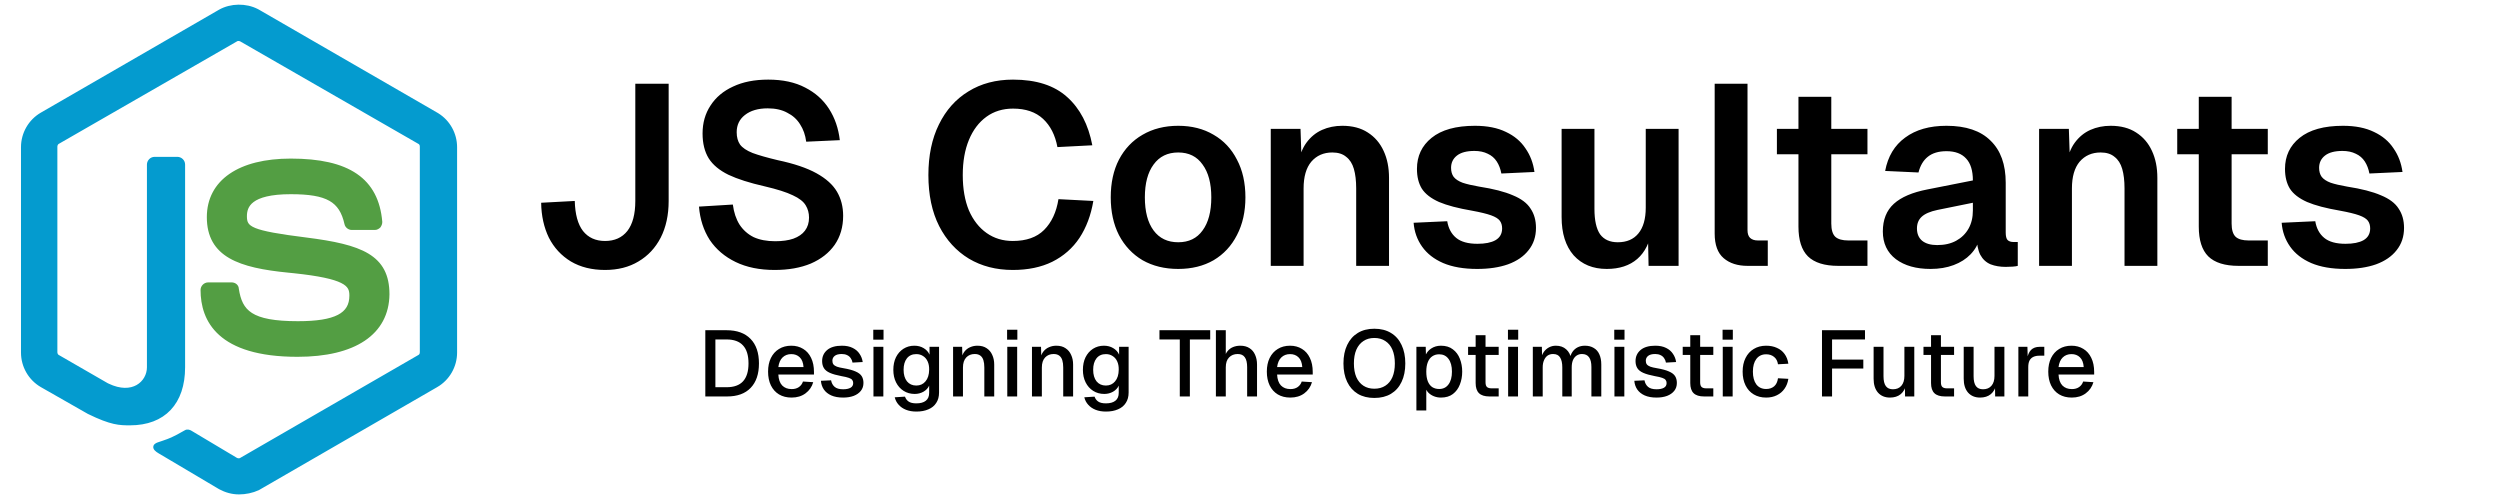
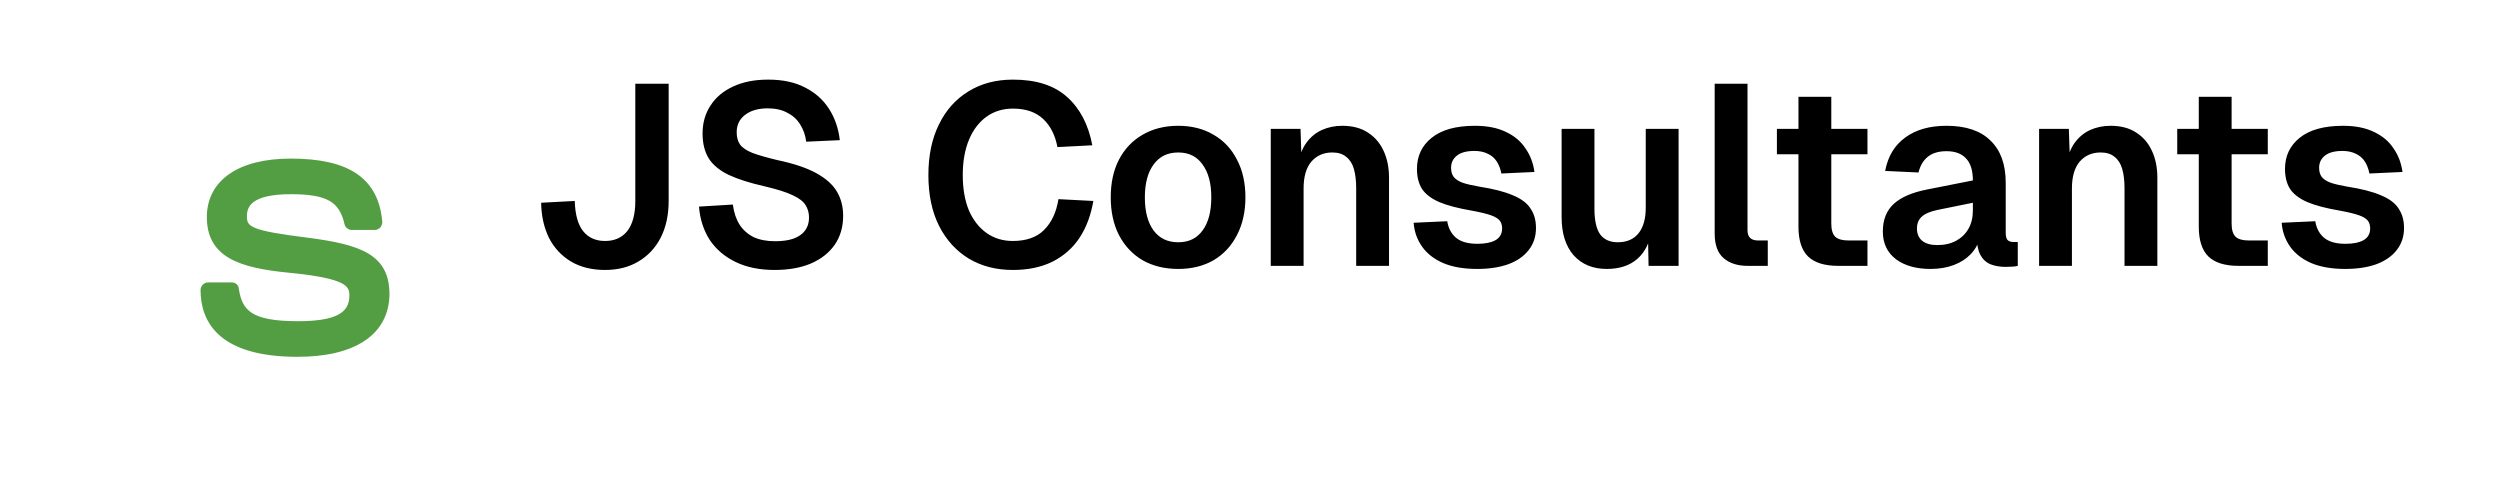
<svg xmlns="http://www.w3.org/2000/svg" width="1072" height="216" viewBox="0 0 1072 216" fill="none">
  <path d="M259.44 115.76C253.793 115.76 248.917 114.55 244.81 112.13C240.703 109.637 237.55 106.227 235.35 101.9C233.223 97.5 232.123 92.513 232.05 86.94L246.46 86.17C246.607 91.89 247.78 96.18 249.98 99.04C252.253 101.9 255.407 103.33 259.44 103.33C263.547 103.33 266.737 101.9 269.01 99.04C271.283 96.107 272.42 91.817 272.42 86.17V35.9H286.72V86.17C286.72 92.183 285.583 97.427 283.31 101.9C281.037 106.3 277.847 109.71 273.74 112.13C269.707 114.55 264.94 115.76 259.44 115.76ZM332.171 115.76C325.717 115.76 320.144 114.623 315.451 112.35C310.757 110.077 307.054 106.923 304.341 102.89C301.701 98.783 300.161 94.017 299.721 88.59L314.241 87.71C314.681 91.083 315.634 93.943 317.101 96.29C318.641 98.637 320.657 100.433 323.151 101.68C325.717 102.853 328.797 103.44 332.391 103.44C335.471 103.44 338.074 103.073 340.201 102.34C342.401 101.533 344.051 100.397 345.151 98.93C346.324 97.39 346.911 95.52 346.911 93.32C346.911 91.34 346.434 89.58 345.481 88.04C344.527 86.427 342.694 84.997 339.981 83.75C337.267 82.43 333.234 81.147 327.881 79.9C321.427 78.433 316.257 76.783 312.371 74.95C308.484 73.043 305.661 70.697 303.901 67.91C302.141 65.05 301.261 61.493 301.261 57.24C301.261 52.693 302.397 48.697 304.671 45.25C306.944 41.73 310.171 39.017 314.351 37.11C318.531 35.13 323.554 34.14 329.421 34.14C335.654 34.14 340.934 35.277 345.261 37.55C349.587 39.75 352.997 42.793 355.491 46.68C357.984 50.567 359.524 55.04 360.111 60.1L345.701 60.76C345.334 57.9 344.454 55.407 343.061 53.28C341.741 51.153 339.907 49.503 337.561 48.33C335.287 47.083 332.501 46.46 329.201 46.46C325.094 46.46 321.831 47.413 319.411 49.32C317.064 51.153 315.891 53.61 315.891 56.69C315.891 58.817 316.367 60.577 317.321 61.97C318.347 63.363 320.144 64.573 322.711 65.6C325.277 66.553 328.871 67.58 333.491 68.68C340.457 70.147 345.994 72.017 350.101 74.29C354.207 76.563 357.141 79.203 358.901 82.21C360.661 85.217 361.541 88.663 361.541 92.55C361.541 97.317 360.331 101.46 357.911 104.98C355.491 108.427 352.081 111.103 347.681 113.01C343.281 114.843 338.111 115.76 332.171 115.76ZM434.283 115.76C427.17 115.76 420.9 114.147 415.473 110.92C410.047 107.62 405.793 102.963 402.713 96.95C399.633 90.863 398.093 83.567 398.093 75.06C398.093 66.7 399.597 59.477 402.603 53.39C405.61 47.23 409.827 42.5 415.253 39.2C420.68 35.827 427.06 34.14 434.393 34.14C444.367 34.14 452.103 36.633 457.603 41.62C463.103 46.533 466.697 53.427 468.383 62.3L453.423 63.07C452.47 57.937 450.417 53.903 447.263 50.97C444.11 48.037 439.82 46.57 434.393 46.57C429.993 46.57 426.18 47.743 422.953 50.09C419.727 52.437 417.233 55.737 415.473 59.99C413.713 64.243 412.833 69.267 412.833 75.06C412.833 80.927 413.713 85.987 415.473 90.24C417.307 94.42 419.837 97.647 423.063 99.92C426.29 102.193 430.03 103.33 434.283 103.33C440.077 103.33 444.55 101.753 447.703 98.6C450.93 95.373 452.983 90.973 453.863 85.4L468.823 86.17C467.797 92.257 465.817 97.537 462.883 102.01C459.95 106.41 456.063 109.82 451.223 112.24C446.457 114.587 440.81 115.76 434.283 115.76ZM505.216 115.32C499.423 115.32 494.326 114.073 489.926 111.58C485.599 109.013 482.226 105.42 479.806 100.8C477.459 96.18 476.286 90.79 476.286 84.63C476.286 78.397 477.459 73.007 479.806 68.46C482.226 63.84 485.599 60.283 489.926 57.79C494.326 55.223 499.423 53.94 505.216 53.94C511.009 53.94 516.069 55.223 520.396 57.79C524.723 60.283 528.059 63.84 530.406 68.46C532.826 73.007 534.036 78.397 534.036 84.63C534.036 90.79 532.826 96.18 530.406 100.8C528.059 105.42 524.723 109.013 520.396 111.58C516.069 114.073 511.009 115.32 505.216 115.32ZM505.216 103.88C509.763 103.88 513.246 102.193 515.666 98.82C518.159 95.447 519.406 90.717 519.406 84.63C519.406 78.617 518.159 73.923 515.666 70.55C513.246 67.103 509.763 65.38 505.216 65.38C500.669 65.38 497.149 67.103 494.656 70.55C492.163 73.923 490.916 78.617 490.916 84.63C490.916 90.717 492.163 95.447 494.656 98.82C497.149 102.193 500.669 103.88 505.216 103.88ZM544.901 114V55.26H557.661L558.211 71.76L556.561 71.1C557.148 66.993 558.358 63.693 560.191 61.2C562.025 58.707 564.261 56.873 566.901 55.7C569.541 54.527 572.438 53.94 575.591 53.94C579.918 53.94 583.548 54.893 586.481 56.8C589.488 58.707 591.761 61.347 593.301 64.72C594.841 68.02 595.611 71.87 595.611 76.27V114H581.531V80.78C581.531 77.48 581.201 74.693 580.541 72.42C579.881 70.147 578.781 68.423 577.241 67.25C575.775 66.003 573.795 65.38 571.301 65.38C567.561 65.38 564.555 66.7 562.281 69.34C560.081 71.98 558.981 75.793 558.981 80.78V114H544.901ZM633.439 115.32C627.646 115.32 622.769 114.477 618.809 112.79C614.922 111.103 611.916 108.757 609.789 105.75C607.662 102.743 606.452 99.333 606.159 95.52L620.569 94.86C621.082 97.94 622.366 100.323 624.419 102.01C626.472 103.697 629.516 104.54 633.549 104.54C636.849 104.54 639.416 104.027 641.249 103C643.156 101.9 644.109 100.213 644.109 97.94C644.109 96.62 643.779 95.52 643.119 94.64C642.459 93.76 641.212 92.99 639.379 92.33C637.546 91.67 634.832 91.01 631.239 90.35C625.226 89.323 620.496 88.077 617.049 86.61C613.602 85.07 611.146 83.163 609.679 80.89C608.286 78.617 607.589 75.793 607.589 72.42C607.589 66.92 609.679 62.483 613.859 59.11C618.112 55.663 624.309 53.94 632.449 53.94C637.729 53.94 642.166 54.82 645.759 56.58C649.352 58.267 652.139 60.613 654.119 63.62C656.172 66.553 657.456 69.927 657.969 73.74L643.779 74.4C643.412 72.42 642.752 70.697 641.799 69.23C640.846 67.763 639.562 66.663 637.949 65.93C636.336 65.123 634.429 64.72 632.229 64.72C628.929 64.72 626.436 65.38 624.749 66.7C623.062 68.02 622.219 69.78 622.219 71.98C622.219 73.52 622.586 74.803 623.319 75.83C624.126 76.857 625.409 77.7 627.169 78.36C628.929 78.947 631.276 79.497 634.209 80.01C640.369 80.963 645.209 82.21 648.729 83.75C652.322 85.217 654.852 87.123 656.319 89.47C657.859 91.743 658.629 94.493 658.629 97.72C658.629 101.46 657.566 104.65 655.439 107.29C653.386 109.93 650.452 111.947 646.639 113.34C642.899 114.66 638.499 115.32 633.439 115.32ZM688.978 115.32C683.038 115.32 678.308 113.377 674.788 109.49C671.341 105.53 669.618 100.067 669.618 93.1V55.26H683.698V89.58C683.698 94.493 684.505 98.123 686.118 100.47C687.805 102.743 690.335 103.88 693.708 103.88C697.521 103.88 700.455 102.633 702.508 100.14C704.635 97.573 705.698 93.87 705.698 89.03V55.26H719.778V114H706.908L706.578 97.83L708.338 98.38C707.458 103.953 705.368 108.17 702.068 111.03C698.768 113.89 694.405 115.32 688.978 115.32ZM749.333 114C745.079 114 741.669 112.9 739.103 110.7C736.536 108.5 735.253 104.98 735.253 100.14V35.9H749.333V98.71C749.333 100.177 749.699 101.277 750.433 102.01C751.239 102.743 752.339 103.11 753.733 103.11H758.023V114H749.333ZM788.226 114C782.36 114 778.033 112.643 775.246 109.93C772.533 107.217 771.176 102.963 771.176 97.17V41.51H785.256V95.85C785.256 98.563 785.843 100.47 787.016 101.57C788.19 102.597 790.023 103.11 792.516 103.11H800.766V114H788.226ZM761.936 66.15V55.26H800.766V66.15H761.936ZM827.82 115.32C821.66 115.32 816.71 113.927 812.97 111.14C809.23 108.28 807.36 104.32 807.36 99.26C807.36 94.2 808.937 90.24 812.09 87.38C815.244 84.52 820.047 82.467 826.5 81.22L845.97 77.37C845.97 73.19 845.017 70.073 843.11 68.02C841.204 65.893 838.38 64.83 834.64 64.83C831.267 64.83 828.59 65.637 826.61 67.25C824.704 68.79 823.384 71.027 822.65 73.96L808.35 73.3C809.524 67.067 812.384 62.3 816.93 59C821.477 55.627 827.38 53.94 834.64 53.94C843 53.94 849.307 56.067 853.56 60.32C857.887 64.5 860.05 70.513 860.05 78.36V99.7C860.05 101.24 860.307 102.303 860.82 102.89C861.407 103.477 862.25 103.77 863.35 103.77H865.22V114C864.78 114.147 864.047 114.257 863.02 114.33C862.067 114.403 861.077 114.44 860.05 114.44C857.63 114.44 855.467 114.073 853.56 113.34C851.654 112.533 850.187 111.177 849.16 109.27C848.134 107.29 847.62 104.613 847.62 101.24L848.83 102.12C848.244 104.687 846.96 106.997 844.98 109.05C843.074 111.03 840.654 112.57 837.72 113.67C834.787 114.77 831.487 115.32 827.82 115.32ZM830.68 105.09C833.834 105.09 836.547 104.467 838.82 103.22C841.094 101.973 842.854 100.25 844.1 98.05C845.347 95.85 845.97 93.247 845.97 90.24V86.94L830.79 90.02C827.637 90.68 825.364 91.67 823.97 92.99C822.65 94.237 821.99 95.887 821.99 97.94C821.99 100.213 822.724 101.973 824.19 103.22C825.73 104.467 827.894 105.09 830.68 105.09ZM874.364 114V55.26H887.124L887.674 71.76L886.024 71.1C886.611 66.993 887.821 63.693 889.654 61.2C891.487 58.707 893.724 56.873 896.364 55.7C899.004 54.527 901.901 53.94 905.054 53.94C909.381 53.94 913.011 54.893 915.944 56.8C918.951 58.707 921.224 61.347 922.764 64.72C924.304 68.02 925.074 71.87 925.074 76.27V114H910.994V80.78C910.994 77.48 910.664 74.693 910.004 72.42C909.344 70.147 908.244 68.423 906.704 67.25C905.237 66.003 903.257 65.38 900.764 65.38C897.024 65.38 894.017 66.7 891.744 69.34C889.544 71.98 888.444 75.793 888.444 80.78V114H874.364ZM959.886 114C954.02 114 949.693 112.643 946.906 109.93C944.193 107.217 942.836 102.963 942.836 97.17V41.51H956.916V95.85C956.916 98.563 957.503 100.47 958.676 101.57C959.85 102.597 961.683 103.11 964.176 103.11H972.426V114H959.886ZM933.596 66.15V55.26H972.426V66.15H933.596ZM1005.66 115.32C999.863 115.32 994.986 114.477 991.026 112.79C987.139 111.103 984.133 108.757 982.006 105.75C979.879 102.743 978.669 99.333 978.376 95.52L992.786 94.86C993.299 97.94 994.583 100.323 996.636 102.01C998.689 103.697 1001.73 104.54 1005.77 104.54C1009.07 104.54 1011.63 104.027 1013.47 103C1015.37 101.9 1016.33 100.213 1016.33 97.94C1016.33 96.62 1016 95.52 1015.34 94.64C1014.68 93.76 1013.43 92.99 1011.6 92.33C1009.76 91.67 1007.05 91.01 1003.46 90.35C997.443 89.323 992.713 88.077 989.266 86.61C985.819 85.07 983.363 83.163 981.896 80.89C980.503 78.617 979.806 75.793 979.806 72.42C979.806 66.92 981.896 62.483 986.076 59.11C990.329 55.663 996.526 53.94 1004.67 53.94C1009.95 53.94 1014.38 54.82 1017.98 56.58C1021.57 58.267 1024.36 60.613 1026.34 63.62C1028.39 66.553 1029.67 69.927 1030.19 73.74L1016 74.4C1015.63 72.42 1014.97 70.697 1014.02 69.23C1013.06 67.763 1011.78 66.663 1010.17 65.93C1008.55 65.123 1006.65 64.72 1004.45 64.72C1001.15 64.72 998.653 65.38 996.966 66.7C995.279 68.02 994.436 69.78 994.436 71.98C994.436 73.52 994.803 74.803 995.536 75.83C996.343 76.857 997.626 77.7 999.386 78.36C1001.15 78.947 1003.49 79.497 1006.43 80.01C1012.59 80.963 1017.43 82.21 1020.95 83.75C1024.54 85.217 1027.07 87.123 1028.54 89.47C1030.08 91.743 1030.85 94.493 1030.85 97.72C1030.85 101.46 1029.78 104.65 1027.66 107.29C1025.6 109.93 1022.67 111.947 1018.86 113.34C1015.12 114.66 1010.72 115.32 1005.66 115.32Z" fill="black" />
-   <path d="M302.44 170V141.6H311.56C316.013 141.6 319.44 142.84 321.84 145.32C324.24 147.773 325.44 151.28 325.44 155.84C325.44 160.373 324.253 163.867 321.88 166.32C319.533 168.773 316.173 170 311.8 170H302.44ZM306.76 166.04H311.56C314.707 166.04 317.053 165.2 318.6 163.52C320.173 161.813 320.96 159.253 320.96 155.84C320.96 152.373 320.173 149.8 318.6 148.12C317.053 146.413 314.707 145.56 311.56 145.56H306.76V166.04ZM339.432 170.48C337.352 170.48 335.552 170.027 334.032 169.12C332.539 168.213 331.379 166.92 330.552 165.24C329.752 163.56 329.352 161.6 329.352 159.36C329.352 157.12 329.752 155.173 330.552 153.52C331.379 151.84 332.539 150.547 334.032 149.64C335.525 148.707 337.285 148.24 339.312 148.24C341.232 148.24 342.925 148.693 344.392 149.6C345.859 150.48 346.992 151.76 347.792 153.44C348.619 155.12 349.032 157.147 349.032 159.52V160.6H333.752C333.859 162.68 334.405 164.24 335.392 165.28C336.405 166.32 337.765 166.84 339.472 166.84C340.725 166.84 341.765 166.547 342.592 165.96C343.419 165.373 343.992 164.587 344.312 163.6L348.712 163.88C348.152 165.853 347.045 167.453 345.392 168.68C343.765 169.88 341.779 170.48 339.432 170.48ZM333.752 157.4H344.552C344.419 155.507 343.872 154.107 342.912 153.2C341.979 152.293 340.779 151.84 339.312 151.84C337.792 151.84 336.539 152.32 335.552 153.28C334.592 154.213 333.992 155.587 333.752 157.4ZM361.528 170.48C359.528 170.48 357.835 170.173 356.448 169.56C355.088 168.947 354.035 168.107 353.288 167.04C352.541 165.947 352.115 164.693 352.008 163.28L356.368 163.08C356.581 164.253 357.088 165.187 357.888 165.88C358.688 166.573 359.901 166.92 361.528 166.92C362.861 166.92 363.915 166.707 364.688 166.28C365.461 165.853 365.848 165.173 365.848 164.24C365.848 163.733 365.715 163.307 365.448 162.96C365.208 162.587 364.728 162.28 364.008 162.04C363.288 161.773 362.221 161.52 360.808 161.28C358.701 160.88 357.048 160.413 355.848 159.88C354.648 159.347 353.795 158.667 353.288 157.84C352.781 157.013 352.528 156.013 352.528 154.84C352.528 152.893 353.248 151.307 354.688 150.08C356.155 148.853 358.261 148.24 361.008 148.24C362.848 148.24 364.395 148.56 365.648 149.2C366.901 149.813 367.875 150.653 368.568 151.72C369.288 152.76 369.741 153.933 369.928 155.24L365.568 155.48C365.435 154.733 365.168 154.093 364.768 153.56C364.395 153 363.888 152.573 363.248 152.28C362.608 151.96 361.848 151.8 360.968 151.8C359.608 151.8 358.595 152.067 357.928 152.6C357.261 153.133 356.928 153.827 356.928 154.68C356.928 155.32 357.075 155.84 357.368 156.24C357.688 156.64 358.195 156.973 358.888 157.24C359.581 157.48 360.501 157.693 361.648 157.88C363.861 158.253 365.595 158.72 366.848 159.28C368.101 159.813 368.981 160.48 369.488 161.28C369.995 162.08 370.248 163.053 370.248 164.2C370.248 165.533 369.875 166.667 369.128 167.6C368.381 168.533 367.355 169.253 366.048 169.76C364.741 170.24 363.235 170.48 361.528 170.48ZM374.539 170V148.72H378.779V170H374.539ZM374.459 145.64V141.4H378.859V145.64H374.459ZM392.943 176.48C391.263 176.48 389.783 176.227 388.503 175.72C387.223 175.213 386.169 174.493 385.343 173.56C384.516 172.653 383.956 171.587 383.663 170.36L388.063 170.08C388.356 170.96 388.863 171.653 389.583 172.16C390.329 172.693 391.449 172.96 392.943 172.96C394.703 172.96 396.049 172.587 396.983 171.84C397.943 171.093 398.423 169.96 398.423 168.44V165.36C397.916 166.453 397.103 167.32 395.983 167.96C394.863 168.6 393.609 168.92 392.223 168.92C390.436 168.92 388.849 168.48 387.463 167.6C386.076 166.72 384.996 165.507 384.223 163.96C383.449 162.413 383.063 160.627 383.063 158.6C383.063 156.547 383.436 154.747 384.183 153.2C384.956 151.653 386.023 150.44 387.383 149.56C388.769 148.68 390.329 148.24 392.063 148.24C393.583 148.24 394.916 148.587 396.063 149.28C397.236 149.973 398.076 150.907 398.583 152.08V148.72H402.663V168.32C402.663 170.08 402.263 171.56 401.463 172.76C400.689 173.987 399.569 174.907 398.103 175.52C396.663 176.16 394.943 176.48 392.943 176.48ZM392.903 165.32C394.556 165.32 395.876 164.72 396.863 163.52C397.876 162.32 398.396 160.667 398.423 158.56C398.449 157.173 398.236 155.987 397.783 155C397.329 153.987 396.676 153.213 395.823 152.68C394.996 152.12 394.023 151.84 392.903 151.84C391.169 151.84 389.823 152.453 388.863 153.68C387.929 154.88 387.463 156.507 387.463 158.56C387.463 160.64 387.943 162.293 388.903 163.52C389.889 164.72 391.223 165.32 392.903 165.32ZM408.68 170V148.72H412.56L412.72 154.4L412.2 154.12C412.44 152.733 412.893 151.613 413.56 150.76C414.226 149.907 415.04 149.28 416 148.88C416.96 148.453 418 148.24 419.12 148.24C420.72 148.24 422.04 148.6 423.08 149.32C424.146 150.013 424.946 150.973 425.48 152.2C426.04 153.4 426.32 154.773 426.32 156.32V170H422.08V157.6C422.08 156.347 421.946 155.293 421.68 154.44C421.413 153.587 420.973 152.933 420.36 152.48C419.746 152.027 418.946 151.8 417.96 151.8C416.466 151.8 415.253 152.293 414.32 153.28C413.386 154.267 412.92 155.707 412.92 157.6V170H408.68ZM431.922 170V148.72H436.162V170H431.922ZM431.842 145.64V141.4H436.242V145.64H431.842ZM442.508 170V148.72H446.388L446.548 154.4L446.028 154.12C446.268 152.733 446.721 151.613 447.388 150.76C448.054 149.907 448.868 149.28 449.828 148.88C450.788 148.453 451.828 148.24 452.948 148.24C454.548 148.24 455.868 148.6 456.908 149.32C457.974 150.013 458.774 150.973 459.308 152.2C459.868 153.4 460.148 154.773 460.148 156.32V170H455.908V157.6C455.908 156.347 455.774 155.293 455.508 154.44C455.241 153.587 454.801 152.933 454.188 152.48C453.574 152.027 452.774 151.8 451.788 151.8C450.294 151.8 449.081 152.293 448.148 153.28C447.214 154.267 446.748 155.707 446.748 157.6V170H442.508ZM474.232 176.48C472.552 176.48 471.072 176.227 469.792 175.72C468.512 175.213 467.459 174.493 466.632 173.56C465.805 172.653 465.245 171.587 464.952 170.36L469.352 170.08C469.645 170.96 470.152 171.653 470.872 172.16C471.619 172.693 472.739 172.96 474.232 172.96C475.992 172.96 477.339 172.587 478.272 171.84C479.232 171.093 479.712 169.96 479.712 168.44V165.36C479.205 166.453 478.392 167.32 477.272 167.96C476.152 168.6 474.899 168.92 473.512 168.92C471.725 168.92 470.139 168.48 468.752 167.6C467.365 166.72 466.285 165.507 465.512 163.96C464.739 162.413 464.352 160.627 464.352 158.6C464.352 156.547 464.725 154.747 465.472 153.2C466.245 151.653 467.312 150.44 468.672 149.56C470.059 148.68 471.619 148.24 473.352 148.24C474.872 148.24 476.205 148.587 477.352 149.28C478.525 149.973 479.365 150.907 479.872 152.08V148.72H483.952V168.32C483.952 170.08 483.552 171.56 482.752 172.76C481.979 173.987 480.859 174.907 479.392 175.52C477.952 176.16 476.232 176.48 474.232 176.48ZM474.192 165.32C475.845 165.32 477.165 164.72 478.152 163.52C479.165 162.32 479.685 160.667 479.712 158.56C479.739 157.173 479.525 155.987 479.072 155C478.619 153.987 477.965 153.213 477.112 152.68C476.285 152.12 475.312 151.84 474.192 151.84C472.459 151.84 471.112 152.453 470.152 153.68C469.219 154.88 468.752 156.507 468.752 158.56C468.752 160.64 469.232 162.293 470.192 163.52C471.179 164.72 472.512 165.32 474.192 165.32ZM505.895 170V145.56H497.175V141.6H518.935V145.56H510.215V170H505.895ZM521.375 170V141.6H525.615V153.52L525.095 153.44C525.335 152.24 525.775 151.267 526.415 150.52C527.055 149.747 527.842 149.173 528.775 148.8C529.708 148.427 530.735 148.24 531.855 148.24C533.402 148.24 534.708 148.587 535.775 149.28C536.842 149.947 537.642 150.893 538.175 152.12C538.735 153.347 539.015 154.747 539.015 156.32V170H534.775V157.44C534.775 155.52 534.442 154.107 533.775 153.2C533.135 152.267 532.122 151.8 530.735 151.8C529.188 151.8 527.948 152.293 527.015 153.28C526.082 154.24 525.615 155.653 525.615 157.52V170H521.375ZM553.299 170.48C551.219 170.48 549.419 170.027 547.899 169.12C546.406 168.213 545.246 166.92 544.419 165.24C543.619 163.56 543.219 161.6 543.219 159.36C543.219 157.12 543.619 155.173 544.419 153.52C545.246 151.84 546.406 150.547 547.899 149.64C549.392 148.707 551.152 148.24 553.179 148.24C555.099 148.24 556.792 148.693 558.259 149.6C559.726 150.48 560.859 151.76 561.659 153.44C562.486 155.12 562.899 157.147 562.899 159.52V160.6H547.619C547.726 162.68 548.272 164.24 549.259 165.28C550.272 166.32 551.632 166.84 553.339 166.84C554.592 166.84 555.632 166.547 556.459 165.96C557.286 165.373 557.859 164.587 558.179 163.6L562.579 163.88C562.019 165.853 560.912 167.453 559.259 168.68C557.632 169.88 555.646 170.48 553.299 170.48ZM547.619 157.4H558.419C558.286 155.507 557.739 154.107 556.779 153.2C555.846 152.293 554.646 151.84 553.179 151.84C551.659 151.84 550.406 152.32 549.419 153.28C548.459 154.213 547.859 155.587 547.619 157.4ZM589.313 170.64C586.566 170.64 584.206 170.053 582.233 168.88C580.259 167.68 578.739 165.973 577.673 163.76C576.606 161.547 576.073 158.907 576.073 155.84C576.073 152.773 576.606 150.133 577.673 147.92C578.739 145.68 580.259 143.96 582.233 142.76C584.206 141.56 586.566 140.96 589.313 140.96C592.086 140.96 594.459 141.56 596.433 142.76C598.433 143.96 599.953 145.68 600.993 147.92C602.059 150.133 602.593 152.773 602.593 155.84C602.593 158.907 602.059 161.547 600.993 163.76C599.953 165.973 598.433 167.68 596.433 168.88C594.459 170.053 592.086 170.64 589.313 170.64ZM589.313 166.68C591.153 166.68 592.726 166.253 594.033 165.4C595.366 164.547 596.379 163.32 597.073 161.72C597.766 160.093 598.113 158.133 598.113 155.84C598.113 153.547 597.766 151.587 597.073 149.96C596.379 148.333 595.366 147.093 594.033 146.24C592.726 145.36 591.153 144.92 589.313 144.92C587.499 144.92 585.939 145.36 584.633 146.24C583.326 147.093 582.313 148.333 581.593 149.96C580.899 151.587 580.553 153.547 580.553 155.84C580.553 158.133 580.899 160.093 581.593 161.72C582.313 163.32 583.326 164.547 584.633 165.4C585.939 166.253 587.499 166.68 589.313 166.68ZM607.352 176V148.72H611.352L611.472 153.28L610.992 153.04C611.525 151.467 612.405 150.28 613.632 149.48C614.858 148.653 616.272 148.24 617.872 148.24C619.952 148.24 621.658 148.76 622.992 149.8C624.352 150.813 625.352 152.16 625.992 153.84C626.658 155.52 626.992 157.36 626.992 159.36C626.992 161.36 626.658 163.2 625.992 164.88C625.352 166.56 624.352 167.92 622.992 168.96C621.658 169.973 619.952 170.48 617.872 170.48C616.805 170.48 615.805 170.293 614.872 169.92C613.938 169.547 613.138 169.027 612.472 168.36C611.832 167.667 611.378 166.853 611.112 165.92L611.592 165.44V176H607.352ZM617.112 166.8C618.818 166.8 620.152 166.147 621.112 164.84C622.098 163.533 622.592 161.707 622.592 159.36C622.592 157.013 622.098 155.187 621.112 153.88C620.152 152.573 618.818 151.92 617.112 151.92C615.992 151.92 615.018 152.2 614.192 152.76C613.365 153.293 612.725 154.12 612.272 155.24C611.818 156.36 611.592 157.733 611.592 159.36C611.592 160.987 611.805 162.36 612.232 163.48C612.685 164.6 613.325 165.44 614.152 166C615.005 166.533 615.992 166.8 617.112 166.8ZM638.676 170C636.649 170 635.156 169.533 634.196 168.6C633.236 167.667 632.756 166.213 632.756 164.24V143.72H636.996V163.92C636.996 164.907 637.209 165.587 637.636 165.96C638.062 166.333 638.716 166.52 639.596 166.52H642.636V170H638.676ZM629.516 152.2V148.72H642.636V152.2H629.516ZM646.688 170V148.72H650.928V170H646.688ZM646.608 145.64V141.4H651.008V145.64H646.608ZM657.273 170V148.72H661.153L661.273 154L660.793 153.84C661.033 152.667 661.447 151.667 662.033 150.84C662.647 150.013 663.393 149.373 664.273 148.92C665.153 148.467 666.113 148.24 667.153 148.24C668.967 148.24 670.447 148.76 671.593 149.8C672.74 150.813 673.46 152.213 673.753 154H673.073C673.313 152.747 673.713 151.707 674.273 150.88C674.86 150.027 675.607 149.373 676.513 148.92C677.42 148.467 678.447 148.24 679.593 148.24C681.087 148.24 682.353 148.56 683.393 149.2C684.46 149.813 685.26 150.72 685.793 151.92C686.353 153.12 686.633 154.587 686.633 156.32V170H682.393V157.36C682.393 155.52 682.06 154.133 681.393 153.2C680.727 152.267 679.713 151.8 678.353 151.8C677.473 151.8 676.7 152.027 676.033 152.48C675.367 152.933 674.847 153.587 674.473 154.44C674.127 155.293 673.953 156.32 673.953 157.52V170H669.913V157.52C669.913 155.707 669.607 154.307 668.993 153.32C668.407 152.307 667.393 151.8 665.953 151.8C665.047 151.8 664.26 152.027 663.593 152.48C662.953 152.933 662.447 153.6 662.073 154.48C661.7 155.333 661.513 156.347 661.513 157.52V170H657.273ZM692.273 170V148.72H696.513V170H692.273ZM692.193 145.64V141.4H696.593V145.64H692.193ZM710.317 170.48C708.317 170.48 706.624 170.173 705.237 169.56C703.877 168.947 702.824 168.107 702.077 167.04C701.331 165.947 700.904 164.693 700.797 163.28L705.157 163.08C705.371 164.253 705.877 165.187 706.677 165.88C707.477 166.573 708.691 166.92 710.317 166.92C711.651 166.92 712.704 166.707 713.477 166.28C714.251 165.853 714.637 165.173 714.637 164.24C714.637 163.733 714.504 163.307 714.237 162.96C713.997 162.587 713.517 162.28 712.797 162.04C712.077 161.773 711.011 161.52 709.597 161.28C707.491 160.88 705.837 160.413 704.637 159.88C703.437 159.347 702.584 158.667 702.077 157.84C701.571 157.013 701.317 156.013 701.317 154.84C701.317 152.893 702.037 151.307 703.477 150.08C704.944 148.853 707.051 148.24 709.797 148.24C711.637 148.24 713.184 148.56 714.437 149.2C715.691 149.813 716.664 150.653 717.357 151.72C718.077 152.76 718.531 153.933 718.717 155.24L714.357 155.48C714.224 154.733 713.957 154.093 713.557 153.56C713.184 153 712.677 152.573 712.037 152.28C711.397 151.96 710.637 151.8 709.757 151.8C708.397 151.8 707.384 152.067 706.717 152.6C706.051 153.133 705.717 153.827 705.717 154.68C705.717 155.32 705.864 155.84 706.157 156.24C706.477 156.64 706.984 156.973 707.677 157.24C708.371 157.48 709.291 157.693 710.437 157.88C712.651 158.253 714.384 158.72 715.637 159.28C716.891 159.813 717.771 160.48 718.277 161.28C718.784 162.08 719.037 163.053 719.037 164.2C719.037 165.533 718.664 166.667 717.917 167.6C717.171 168.533 716.144 169.253 714.837 169.76C713.531 170.24 712.024 170.48 710.317 170.48ZM730.707 170C728.68 170 727.187 169.533 726.227 168.6C725.267 167.667 724.787 166.213 724.787 164.24V143.72H729.027V163.92C729.027 164.907 729.24 165.587 729.667 165.96C730.094 166.333 730.747 166.52 731.627 166.52H734.667V170H730.707ZM721.547 152.2V148.72H734.667V152.2H721.547ZM738.719 170V148.72H742.959V170H738.719ZM738.639 145.64V141.4H743.039V145.64H738.639ZM757.322 170.48C755.296 170.48 753.523 170.027 752.003 169.12C750.483 168.213 749.309 166.92 748.483 165.24C747.656 163.56 747.243 161.6 747.243 159.36C747.243 157.12 747.656 155.173 748.483 153.52C749.309 151.84 750.483 150.547 752.003 149.64C753.523 148.707 755.296 148.24 757.322 148.24C759.056 148.24 760.589 148.547 761.923 149.16C763.283 149.747 764.376 150.613 765.203 151.76C766.056 152.907 766.603 154.307 766.843 155.96L762.403 156.2C762.189 154.813 761.629 153.76 760.723 153.04C759.816 152.293 758.683 151.92 757.322 151.92C755.536 151.92 754.136 152.587 753.123 153.92C752.136 155.227 751.643 157.04 751.643 159.36C751.643 161.68 752.136 163.507 753.123 164.84C754.136 166.147 755.536 166.8 757.322 166.8C758.683 166.8 759.816 166.427 760.723 165.68C761.629 164.907 762.189 163.747 762.403 162.2L766.843 162.44C766.603 164.067 766.056 165.48 765.203 166.68C764.376 167.88 763.283 168.813 761.923 169.48C760.589 170.147 759.056 170.48 757.322 170.48ZM781.268 170V141.6H799.708V145.56H783.308L785.588 143.2V156.24L783.308 154.2H798.988V158.04H783.308L785.588 156V170H781.268ZM810.406 170.48C808.273 170.48 806.566 169.773 805.286 168.36C804.033 166.92 803.406 164.933 803.406 162.4V148.72H807.646V161.32C807.646 163.24 807.98 164.653 808.646 165.56C809.313 166.467 810.326 166.92 811.686 166.92C813.233 166.92 814.433 166.427 815.286 165.44C816.166 164.427 816.606 163.013 816.606 161.2V148.72H820.846V170H816.886L816.806 164.44L817.406 164.68C817.033 166.547 816.246 167.987 815.046 169C813.846 169.987 812.3 170.48 810.406 170.48ZM833.949 170C831.922 170 830.429 169.533 829.469 168.6C828.509 167.667 828.029 166.213 828.029 164.24V143.72H832.269V163.92C832.269 164.907 832.482 165.587 832.909 165.96C833.336 166.333 833.989 166.52 834.869 166.52H837.909V170H833.949ZM824.789 152.2V148.72H837.909V152.2H824.789ZM849.039 170.48C846.906 170.48 845.199 169.773 843.919 168.36C842.666 166.92 842.039 164.933 842.039 162.4V148.72H846.279V161.32C846.279 163.24 846.612 164.653 847.279 165.56C847.946 166.467 848.959 166.92 850.319 166.92C851.866 166.92 853.066 166.427 853.919 165.44C854.799 164.427 855.239 163.013 855.239 161.2V148.72H859.479V170H855.519L855.439 164.44L856.039 164.68C855.666 166.547 854.879 167.987 853.679 169C852.479 169.987 850.932 170.48 849.039 170.48ZM865.477 170V148.72H869.357L869.517 154.36L869.157 154.24C869.45 152.32 870.037 150.92 870.917 150.04C871.823 149.16 873.037 148.72 874.557 148.72H876.597V152.52H874.557C873.49 152.52 872.597 152.693 871.877 153.04C871.157 153.387 870.61 153.92 870.237 154.64C869.89 155.36 869.717 156.293 869.717 157.44V170H865.477ZM888.377 170.48C886.297 170.48 884.497 170.027 882.977 169.12C881.484 168.213 880.324 166.92 879.497 165.24C878.697 163.56 878.297 161.6 878.297 159.36C878.297 157.12 878.697 155.173 879.497 153.52C880.324 151.84 881.484 150.547 882.977 149.64C884.471 148.707 886.231 148.24 888.257 148.24C890.177 148.24 891.871 148.693 893.337 149.6C894.804 150.48 895.937 151.76 896.737 153.44C897.564 155.12 897.977 157.147 897.977 159.52V160.6H882.697C882.804 162.68 883.351 164.24 884.337 165.28C885.351 166.32 886.711 166.84 888.417 166.84C889.671 166.84 890.711 166.547 891.537 165.96C892.364 165.373 892.937 164.587 893.257 163.6L897.657 163.88C897.097 165.853 895.991 167.453 894.337 168.68C892.711 169.88 890.724 170.48 888.377 170.48ZM882.697 157.4H893.497C893.364 155.507 892.817 154.107 891.857 153.2C890.924 152.293 889.724 151.84 888.257 151.84C886.737 151.84 885.484 152.32 884.497 153.28C883.537 154.213 882.937 155.587 882.697 157.4Z" fill="black" />
-   <path d="M94.213 4.57C98.998 1.897 105.431 1.813 110.319 4.319L110.787 4.57L110.794 4.573L187.206 48.715L187.682 48.999C192.536 52.016 195.5 57.372 195.5 63.098V151.189C195.5 157.1 192.342 162.616 187.206 165.572L187.205 165.571L110.794 209.714L110.773 209.725L110.753 209.734C108.192 210.914 105.247 211.5 102.5 211.5C99.535 211.5 96.773 210.71 94.22 209.338L94.211 209.333L94.201 209.328L68.745 194.24L68.394 194.042C67.611 193.587 67.066 193.178 66.72 192.799C66.323 192.365 66.115 191.886 66.255 191.396C66.383 190.948 66.76 190.666 67.07 190.491C67.397 190.307 67.773 190.175 68.061 190.079L69.817 189.49C71.406 188.949 72.542 188.53 73.689 188.019C75.22 187.337 76.781 186.489 79.463 184.96C80.275 184.443 81.249 184.744 81.881 185.156H81.882L101.392 196.798C102.041 197.118 102.794 197.082 103.18 196.825L103.193 196.816L103.207 196.809L179.621 152.667L179.634 152.659L179.647 152.652C180.201 152.376 180.52 151.816 180.52 150.998V62.906C180.52 62.14 180.24 61.599 179.749 61.307L179.635 61.245L179.621 61.237L103.229 17.299C102.579 16.977 101.823 17.013 101.437 17.27L101.423 17.279L101.409 17.287L24.996 61.237L24.982 61.245L24.97 61.252C24.431 61.52 24.098 62.256 24.098 62.906V150.998C24.098 151.607 24.391 152.292 24.871 152.597L24.97 152.652L24.983 152.659L24.996 152.667L45.848 164.692L46.363 164.947C51.661 167.484 55.895 167.177 58.806 165.539C61.824 163.841 63.506 160.668 63.506 157.495V70.55C63.506 69.153 64.662 67.757 66.305 67.757H76.071C77.468 67.757 78.869 68.909 78.869 70.55V157.495C78.869 165.131 76.786 171.24 72.82 175.442C68.851 179.649 63.057 181.882 55.772 181.882C53.567 181.882 51.555 181.882 48.862 181.271C46.177 180.662 42.834 179.45 37.933 177.053L37.918 177.046L37.904 177.038L17.796 165.573L17.794 165.572C12.658 162.616 9.5 157.1 9.5 151.189V63.098C9.5 57.188 12.658 51.671 17.793 48.715L94.206 4.573L94.213 4.57Z" fill="#049BCF" stroke="#049BCF" />
  <path d="M163.425 95.171C163.425 95.853 163.189 96.51 162.76 97.137L162.731 97.178L162.696 97.213C162.278 97.62 161.581 98.102 160.811 98.102H150.814C149.633 98.102 148.459 97.204 148.213 96.028C147.079 90.974 145.072 87.709 141.486 85.675C137.858 83.617 132.541 82.772 124.674 82.772C115.868 82.772 111.053 84.266 108.444 86.225C105.877 88.152 105.376 90.587 105.376 92.741C105.376 94.067 105.532 95.073 106.062 95.919C106.592 96.763 107.543 97.521 109.294 98.236C112.824 99.678 119.335 100.841 131.271 102.339H131.272C143.086 103.834 151.884 105.664 157.729 109.184C160.665 110.952 162.868 113.154 164.332 115.958C165.793 118.758 166.5 122.126 166.5 126.202V126.208C166.402 134.594 162.814 141.199 156.14 145.686C149.49 150.155 139.815 152.5 127.557 152.5C110.675 152.5 100.393 148.749 94.33 143.306C88.257 137.853 86.5 130.779 86.5 124.334C86.5 122.95 87.671 121.59 89.307 121.59H99.302C100.633 121.59 101.878 122.464 101.912 123.899C102.672 128.786 104.126 132.299 107.788 134.637C111.503 137.008 117.575 138.228 127.749 138.228C135.806 138.228 141.47 137.337 145.106 135.456C146.913 134.521 148.207 133.347 149.052 131.926C149.897 130.503 150.314 128.797 150.314 126.764C150.314 125.576 150.195 124.544 149.682 123.6C149.171 122.661 148.236 121.748 146.484 120.879C143.17 119.235 137.083 117.822 125.957 116.65L123.664 116.419C113.186 115.39 104.583 113.749 98.595 110.278C95.589 108.536 93.23 106.327 91.626 103.497C90.022 100.668 89.19 97.249 89.19 93.115C89.19 85.378 92.541 79.196 98.682 74.968C104.801 70.754 113.659 68.5 124.674 68.5C137.017 68.5 146.314 70.561 152.73 74.943C159.175 79.345 162.644 86.039 163.423 95.128L163.425 95.149V95.171Z" fill="#539E43" stroke="#539E43" />
</svg>